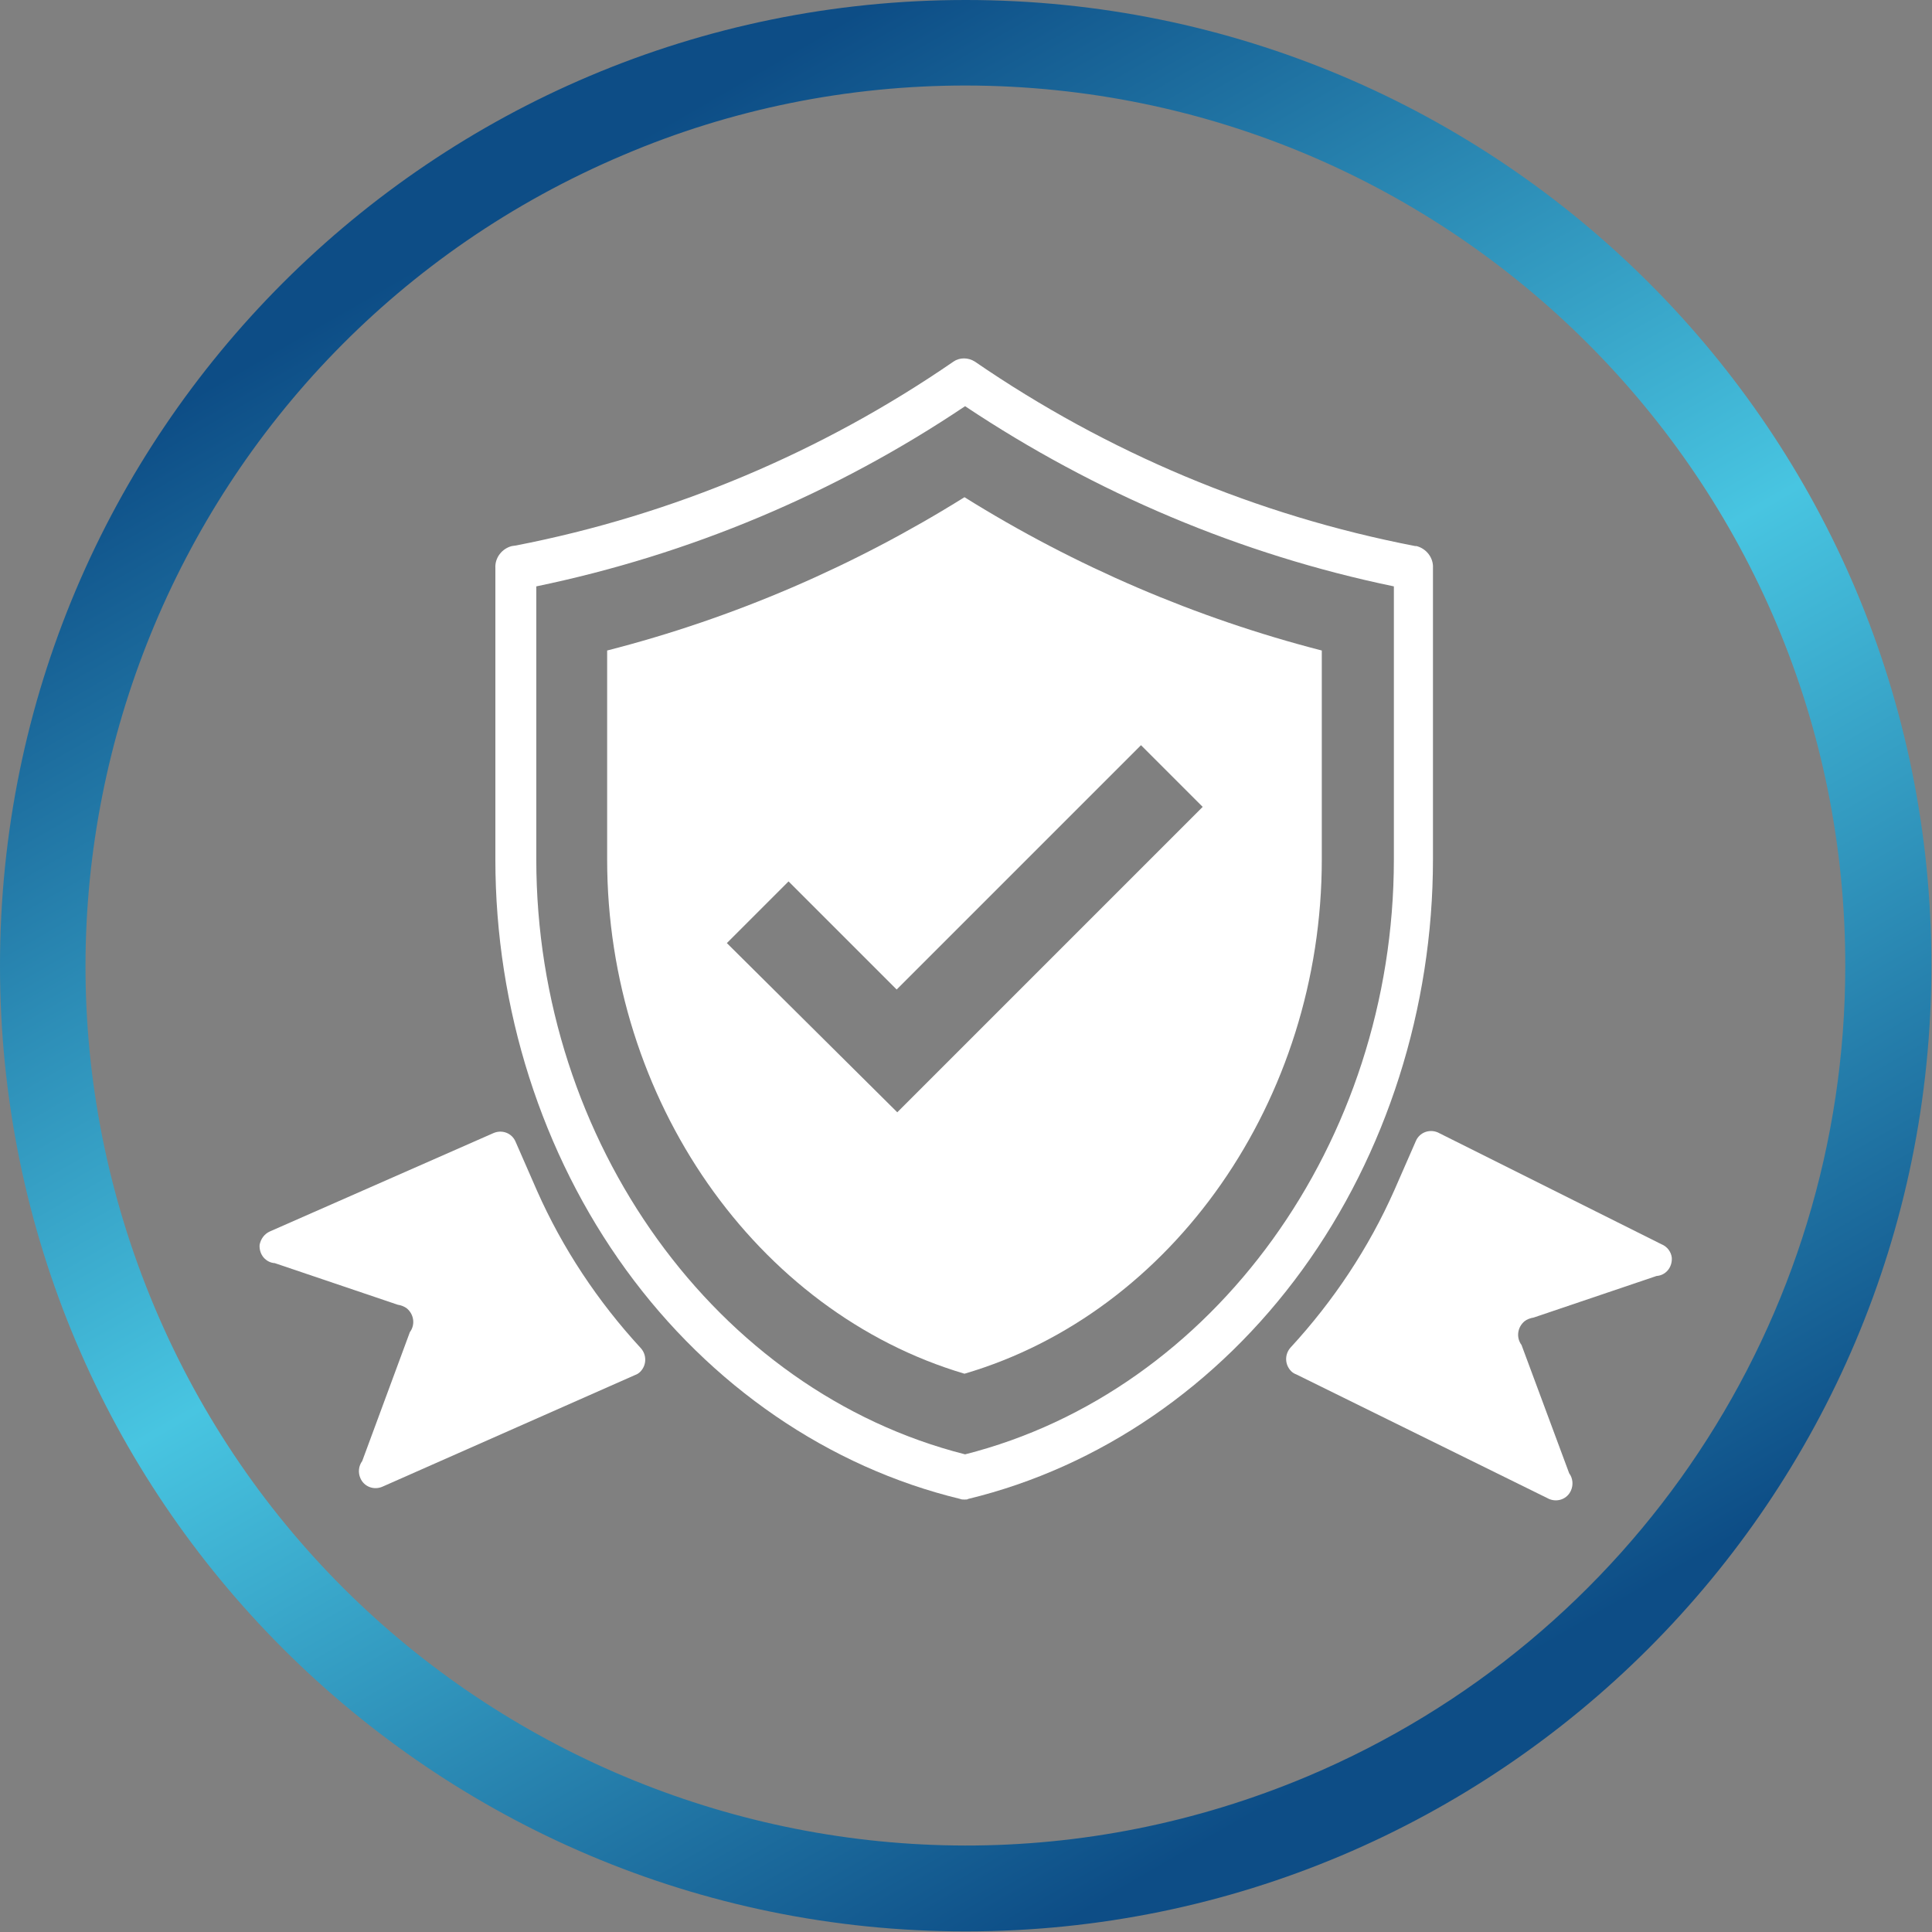
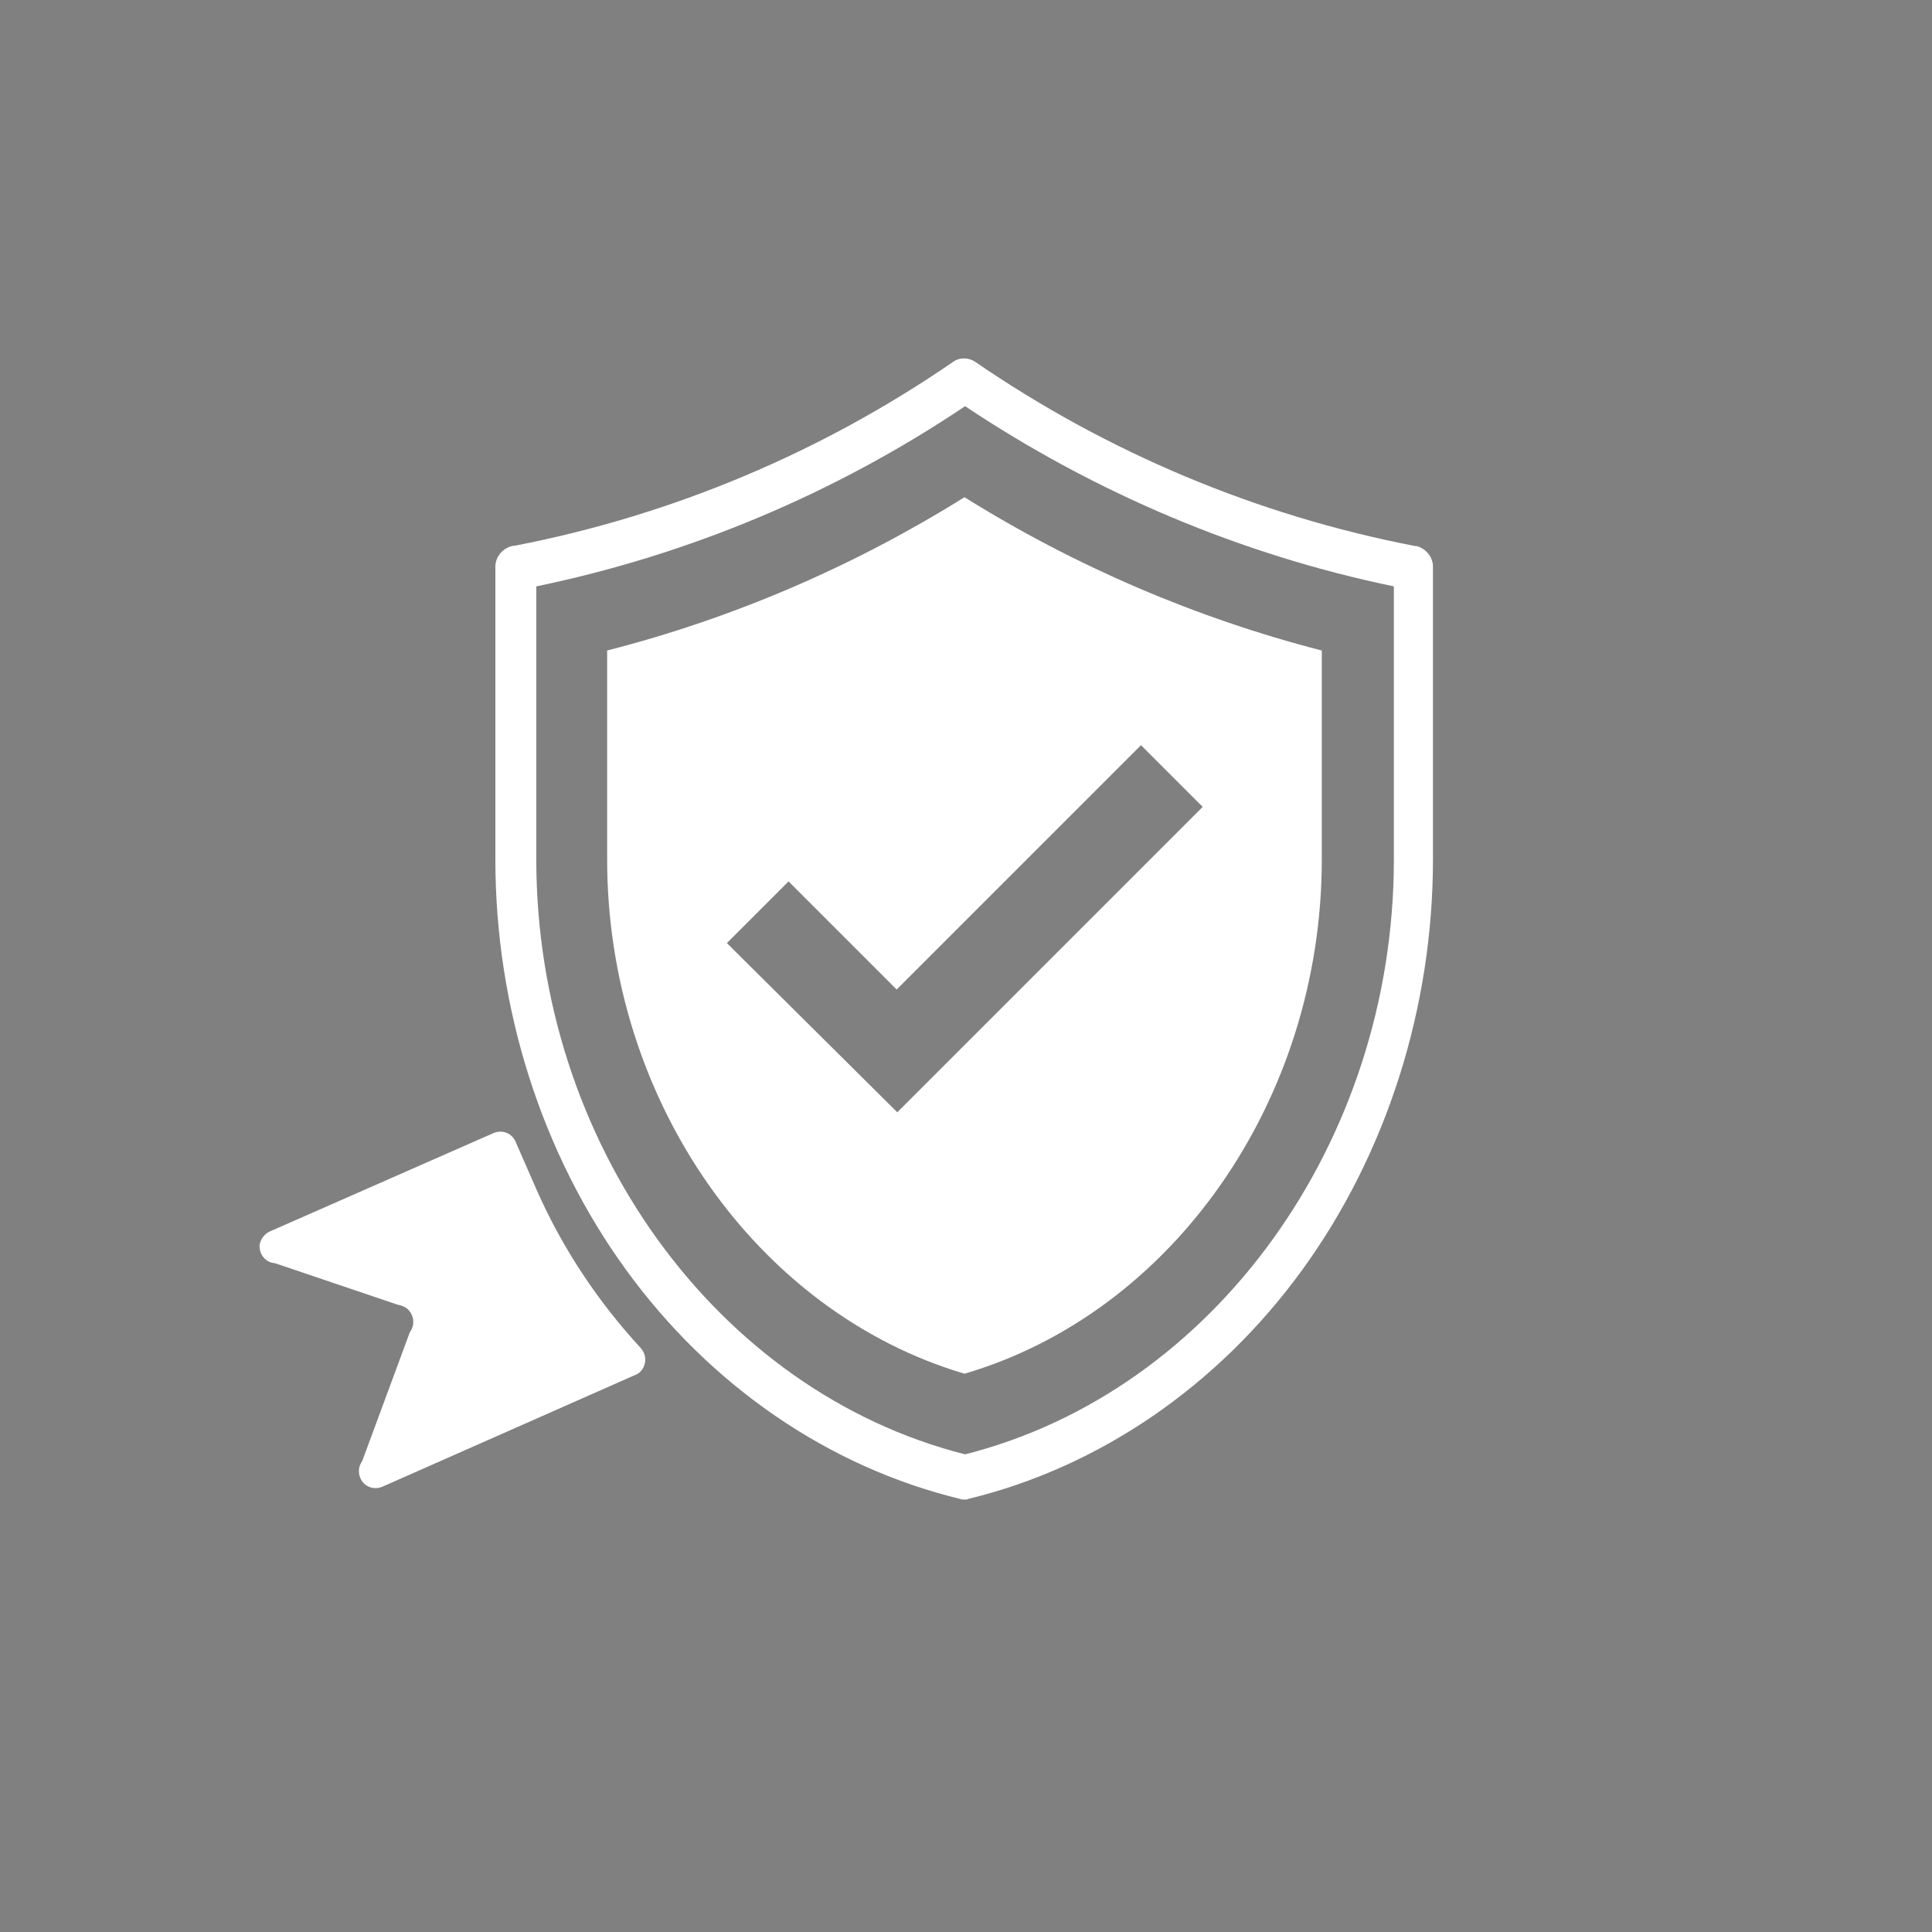
<svg xmlns="http://www.w3.org/2000/svg" version="1.1" id="Layer_1" x="0px" y="0px" viewBox="0 0 316.3 316.3" style="enable-background:new 0 0 316.3 316.3;" xml:space="preserve">
  <rect x="0" y="0" width="316.3" height="316.3" fill="#808080" stroke="none" />
  <style type="text/css">
	.st0{fill:url(#SVGID_1_);}
	.st1{fill:#FFFFFF;}
</style>
  <g id="Layer_2_1_">
    <g id="Layer_1-2">
      <linearGradient id="SVGID_1_" gradientUnits="userSpaceOnUse" x1="86.087" y1="33.312" x2="230.142" y2="282.824">
        <stop offset="0" style="stop-color:#0D4D86" />
        <stop offset="0.5" style="stop-color:#48C5E1" />
        <stop offset="1" style="stop-color:#0D4D86" />
      </linearGradient>
-       <path class="st0" d="M158.1,14c79.6,0.1,144.1,64.6,144,144.2c0,57.9-34.7,110.1-88,132.6c-73.4,30.9-157.9-3.5-188.8-76.8    C-5.5,140.8,28.8,56.4,102,25.4C119.8,17.8,138.9,14,158.1,14 M158.1,0C70.8,0,0,70.8,0,158.1s70.8,158.1,158.1,158.1    s158.1-70.8,158.1-158.1l0,0C316.3,70.8,245.5,0,158.1,0L158.1,0z" />
      <path class="st1" d="M157.9,245.5c-0.2,0-0.5,0-0.7-0.1c-21.5-5.2-40.9-18.5-54.7-37.5s-21.4-42.8-21.4-67.2V93    c-0.1-1.7,1.1-3.2,2.7-3.6l0.7-0.1c25.7-5,50.1-15.3,71.6-30.1c1-0.7,2.4-0.7,3.5,0c21.7,14.9,46.2,25.2,72.1,30.2h0.2    c1.6,0.4,2.8,1.9,2.7,3.6v47.7c0,24.3-7.6,48.2-21.4,67.2c-13.8,19-33.2,32.3-54.7,37.5C158.4,245.5,158.2,245.5,157.9,245.5z     M87.8,96v44.7c0,46.3,29.5,87.1,70.2,97.4c40.7-10.3,70.2-51.1,70.2-97.4V96c-25.1-5.2-48.9-15.3-70.2-29.5    C136.7,80.8,112.9,90.8,87.8,96z" />
      <path class="st1" d="M157.9,81.4c-18.1,11.3-37.8,19.8-58.5,25.1v34.2c0,39.3,24.4,74.1,58.5,84.2c34.1-10,58.5-44.8,58.5-84.2    v-34.2C195.8,101.2,176,92.7,157.9,81.4z M146.9,182.1L119,154.4l10.1-10.1l17.7,17.7l40-40l10.1,10.1L146.9,182.1z" />
-       <path class="st1" d="M272,203.7l-36.6-18.3c-1.4-0.6-3,0-3.6,1.4l-3.5,8c-4.2,9.5-10,18.2-17,25.8c-1,1.1-1,2.8,0.1,3.9    c0.2,0.2,0.5,0.4,0.8,0.5l41.4,20.4c1.4,0.6,3,0,3.6-1.4c0.4-0.9,0.3-2-0.3-2.8l-7.8-21c-0.9-1.2-0.7-2.9,0.5-3.9    c0.4-0.3,0.9-0.5,1.5-0.6l20.1-6.8c1.5-0.1,2.6-1.4,2.5-3C273.6,205,273,204.1,272,203.7z" />
      <path class="st1" d="M44.2,201.6l36.6-16.1c1.4-0.6,3,0,3.6,1.4l3.5,8c4.2,9.5,10,18.2,17,25.8c1,1.1,1,2.8-0.1,3.9    c-0.2,0.2-0.5,0.4-0.8,0.5l-41.4,18.3c-1.4,0.6-3,0-3.6-1.4c-0.4-0.9-0.3-2,0.3-2.8l7.8-21.1c0.9-1.2,0.7-2.9-0.5-3.9    c-0.4-0.3-0.9-0.5-1.5-0.6L45,206.8c-1.5-0.1-2.6-1.4-2.5-3C42.7,202.8,43.3,202,44.2,201.6z" />
    </g>
  </g>
</svg>